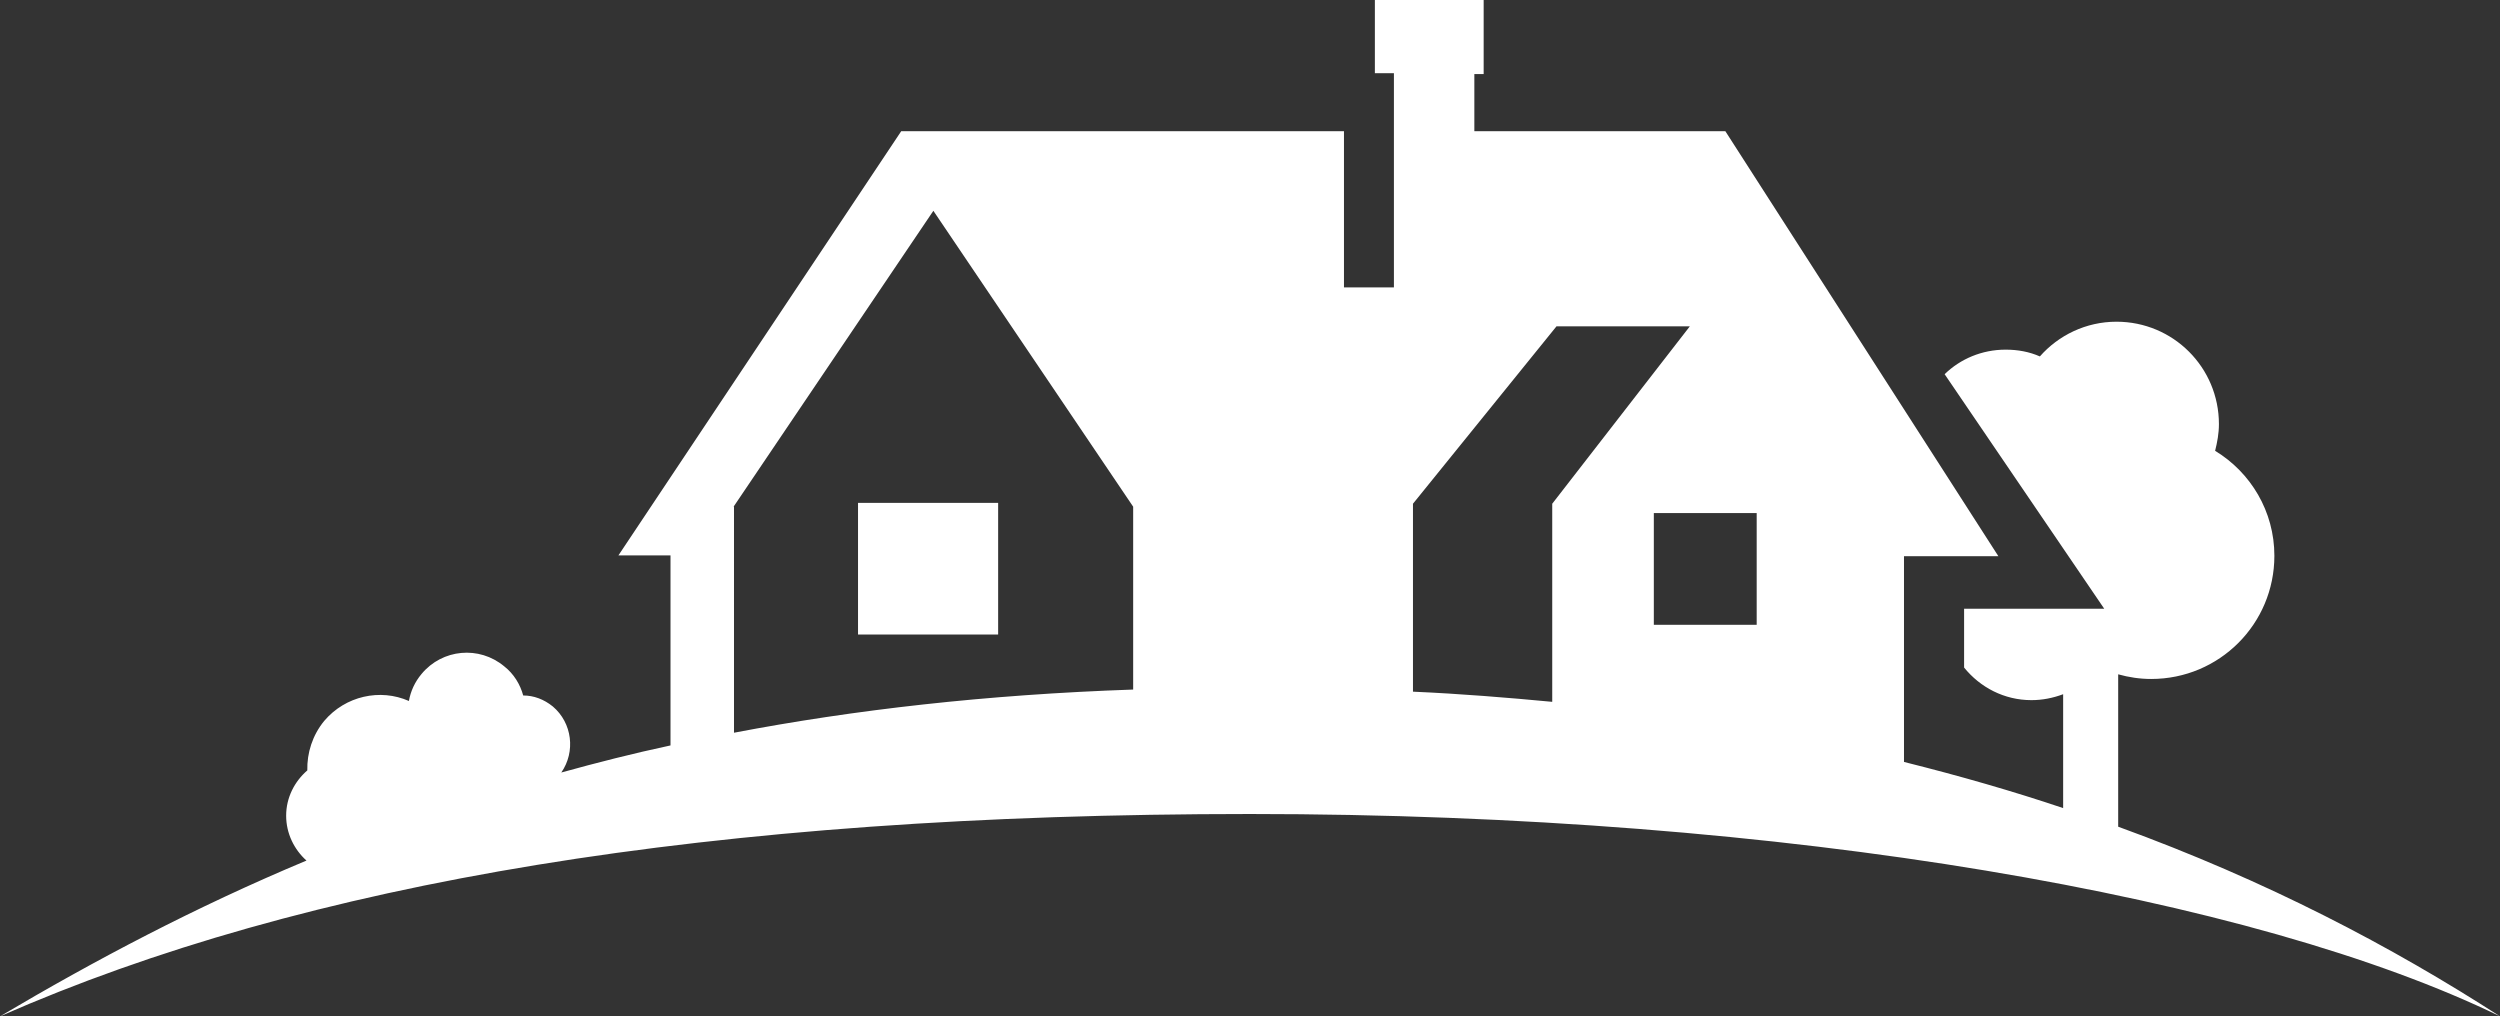
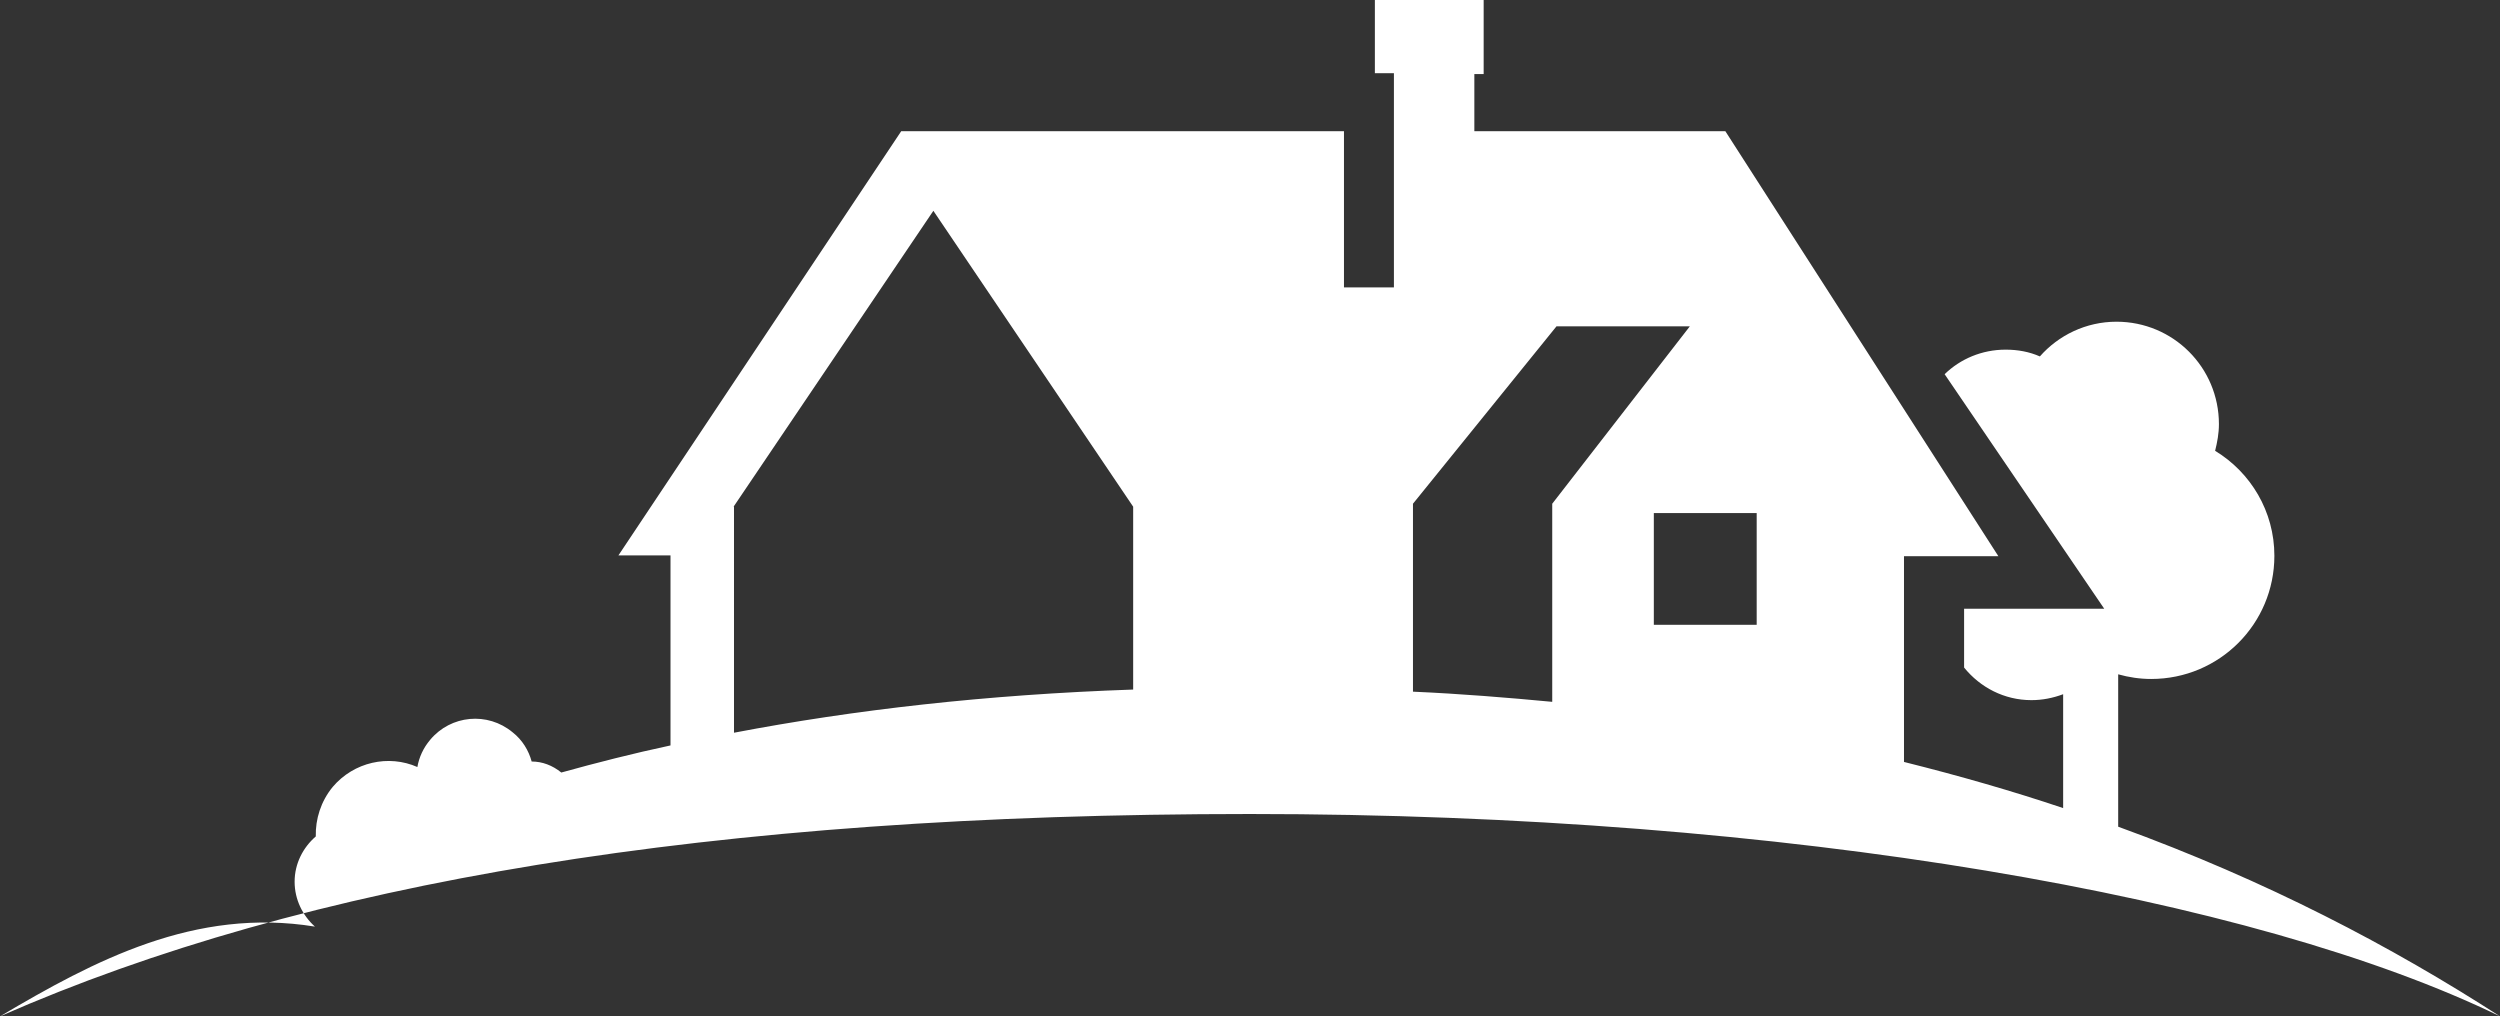
<svg xmlns="http://www.w3.org/2000/svg" version="1.1" x="0px" y="0px" viewBox="0 0 590.6 240.1" style="enable-background:new 0 0 590.6 240.1;" xml:space="preserve">
  <rect x="0" y="0" width="590.6" height="240.1" fill="#333333" stroke="none" />
  <style type="text/css">
	.st0{fill:#FFFFFF;}
</style>
  <g id="BG">
</g>
  <g id="graphics">
    <g>
-       <rect x="202.7" y="118.8" class="st0" width="33.1" height="31.1" />
-       <path class="st0" d="M500.4,195.3v-36c2.5,0.7,5.1,1.1,7.8,1.1c16.1,0,29.1-13,29.1-29.1c0-10.5-5.6-19.7-14-24.8    c0.5-2,0.9-4.1,0.9-6.3c0-13.4-10.8-24.2-24.2-24.2c-7.2,0-13.7,3.2-18.1,8.2c-2.5-1.1-5.2-1.6-8.1-1.6c-5.6,0-10.7,2.2-14.4,5.8    l37.7,55.4h-33.1v13.9c3.8,4.7,9.5,7.7,15.9,7.7c2.6,0,5.1-0.5,7.5-1.4v26.9c-11.9-4-24.4-7.6-37.6-10.9v-48.6h22.3l0,0L407.6,31    h-59.3V17.5h2.2V0h-25.7v17.3h4.5v50.6h-11.8V31H212.9l-66.8,100.2h12.3v44.9c-8.9,1.9-17.5,4.1-25.8,6.4c3.4-4.9,2.6-11.7-2-15.6    c-2.1-1.7-4.5-2.6-7-2.6c-0.7-2.6-2.2-5.1-4.5-6.9c-5.9-4.9-14.6-4.1-19.5,1.8c-1.6,1.9-2.6,4.1-3,6.4c-6.8-3-15-1.2-20,4.7    c-2.8,3.4-4.1,7.6-4,11.7c-3,2.6-5,6.4-5,10.7c0,4.2,1.9,8,4.8,10.6C46.1,214.3,22.3,226.9,0,240.1    c72.1-31.7,167.9-47.8,295.3-47.8c127.4,0,237.6,19.7,295.3,47.8C565.2,223.7,535.6,208.1,500.4,195.3z M415,121.2v26.4h-24.3    v-26.4H415z M367.7,77.1h31.5L366.7,119v46.8c-10.6-1-21.6-1.9-32.9-2.4V119L367.7,77.1z M173.3,119.7l47.2-69.9l47.2,69.9v43.2    c-34.8,1.2-66,4.8-94.3,10.2V119.7z" />
+       <path class="st0" d="M500.4,195.3v-36c2.5,0.7,5.1,1.1,7.8,1.1c16.1,0,29.1-13,29.1-29.1c0-10.5-5.6-19.7-14-24.8    c0.5-2,0.9-4.1,0.9-6.3c0-13.4-10.8-24.2-24.2-24.2c-7.2,0-13.7,3.2-18.1,8.2c-2.5-1.1-5.2-1.6-8.1-1.6c-5.6,0-10.7,2.2-14.4,5.8    l37.7,55.4h-33.1v13.9c3.8,4.7,9.5,7.7,15.9,7.7c2.6,0,5.1-0.5,7.5-1.4v26.9c-11.9-4-24.4-7.6-37.6-10.9v-48.6h22.3l0,0L407.6,31    h-59.3V17.5h2.2V0h-25.7v17.3h4.5v50.6h-11.8V31H212.9l-66.8,100.2h12.3v44.9c-8.9,1.9-17.5,4.1-25.8,6.4c-2.1-1.7-4.5-2.6-7-2.6c-0.7-2.6-2.2-5.1-4.5-6.9c-5.9-4.9-14.6-4.1-19.5,1.8c-1.6,1.9-2.6,4.1-3,6.4c-6.8-3-15-1.2-20,4.7    c-2.8,3.4-4.1,7.6-4,11.7c-3,2.6-5,6.4-5,10.7c0,4.2,1.9,8,4.8,10.6C46.1,214.3,22.3,226.9,0,240.1    c72.1-31.7,167.9-47.8,295.3-47.8c127.4,0,237.6,19.7,295.3,47.8C565.2,223.7,535.6,208.1,500.4,195.3z M415,121.2v26.4h-24.3    v-26.4H415z M367.7,77.1h31.5L366.7,119v46.8c-10.6-1-21.6-1.9-32.9-2.4V119L367.7,77.1z M173.3,119.7l47.2-69.9l47.2,69.9v43.2    c-34.8,1.2-66,4.8-94.3,10.2V119.7z" />
    </g>
  </g>
</svg>